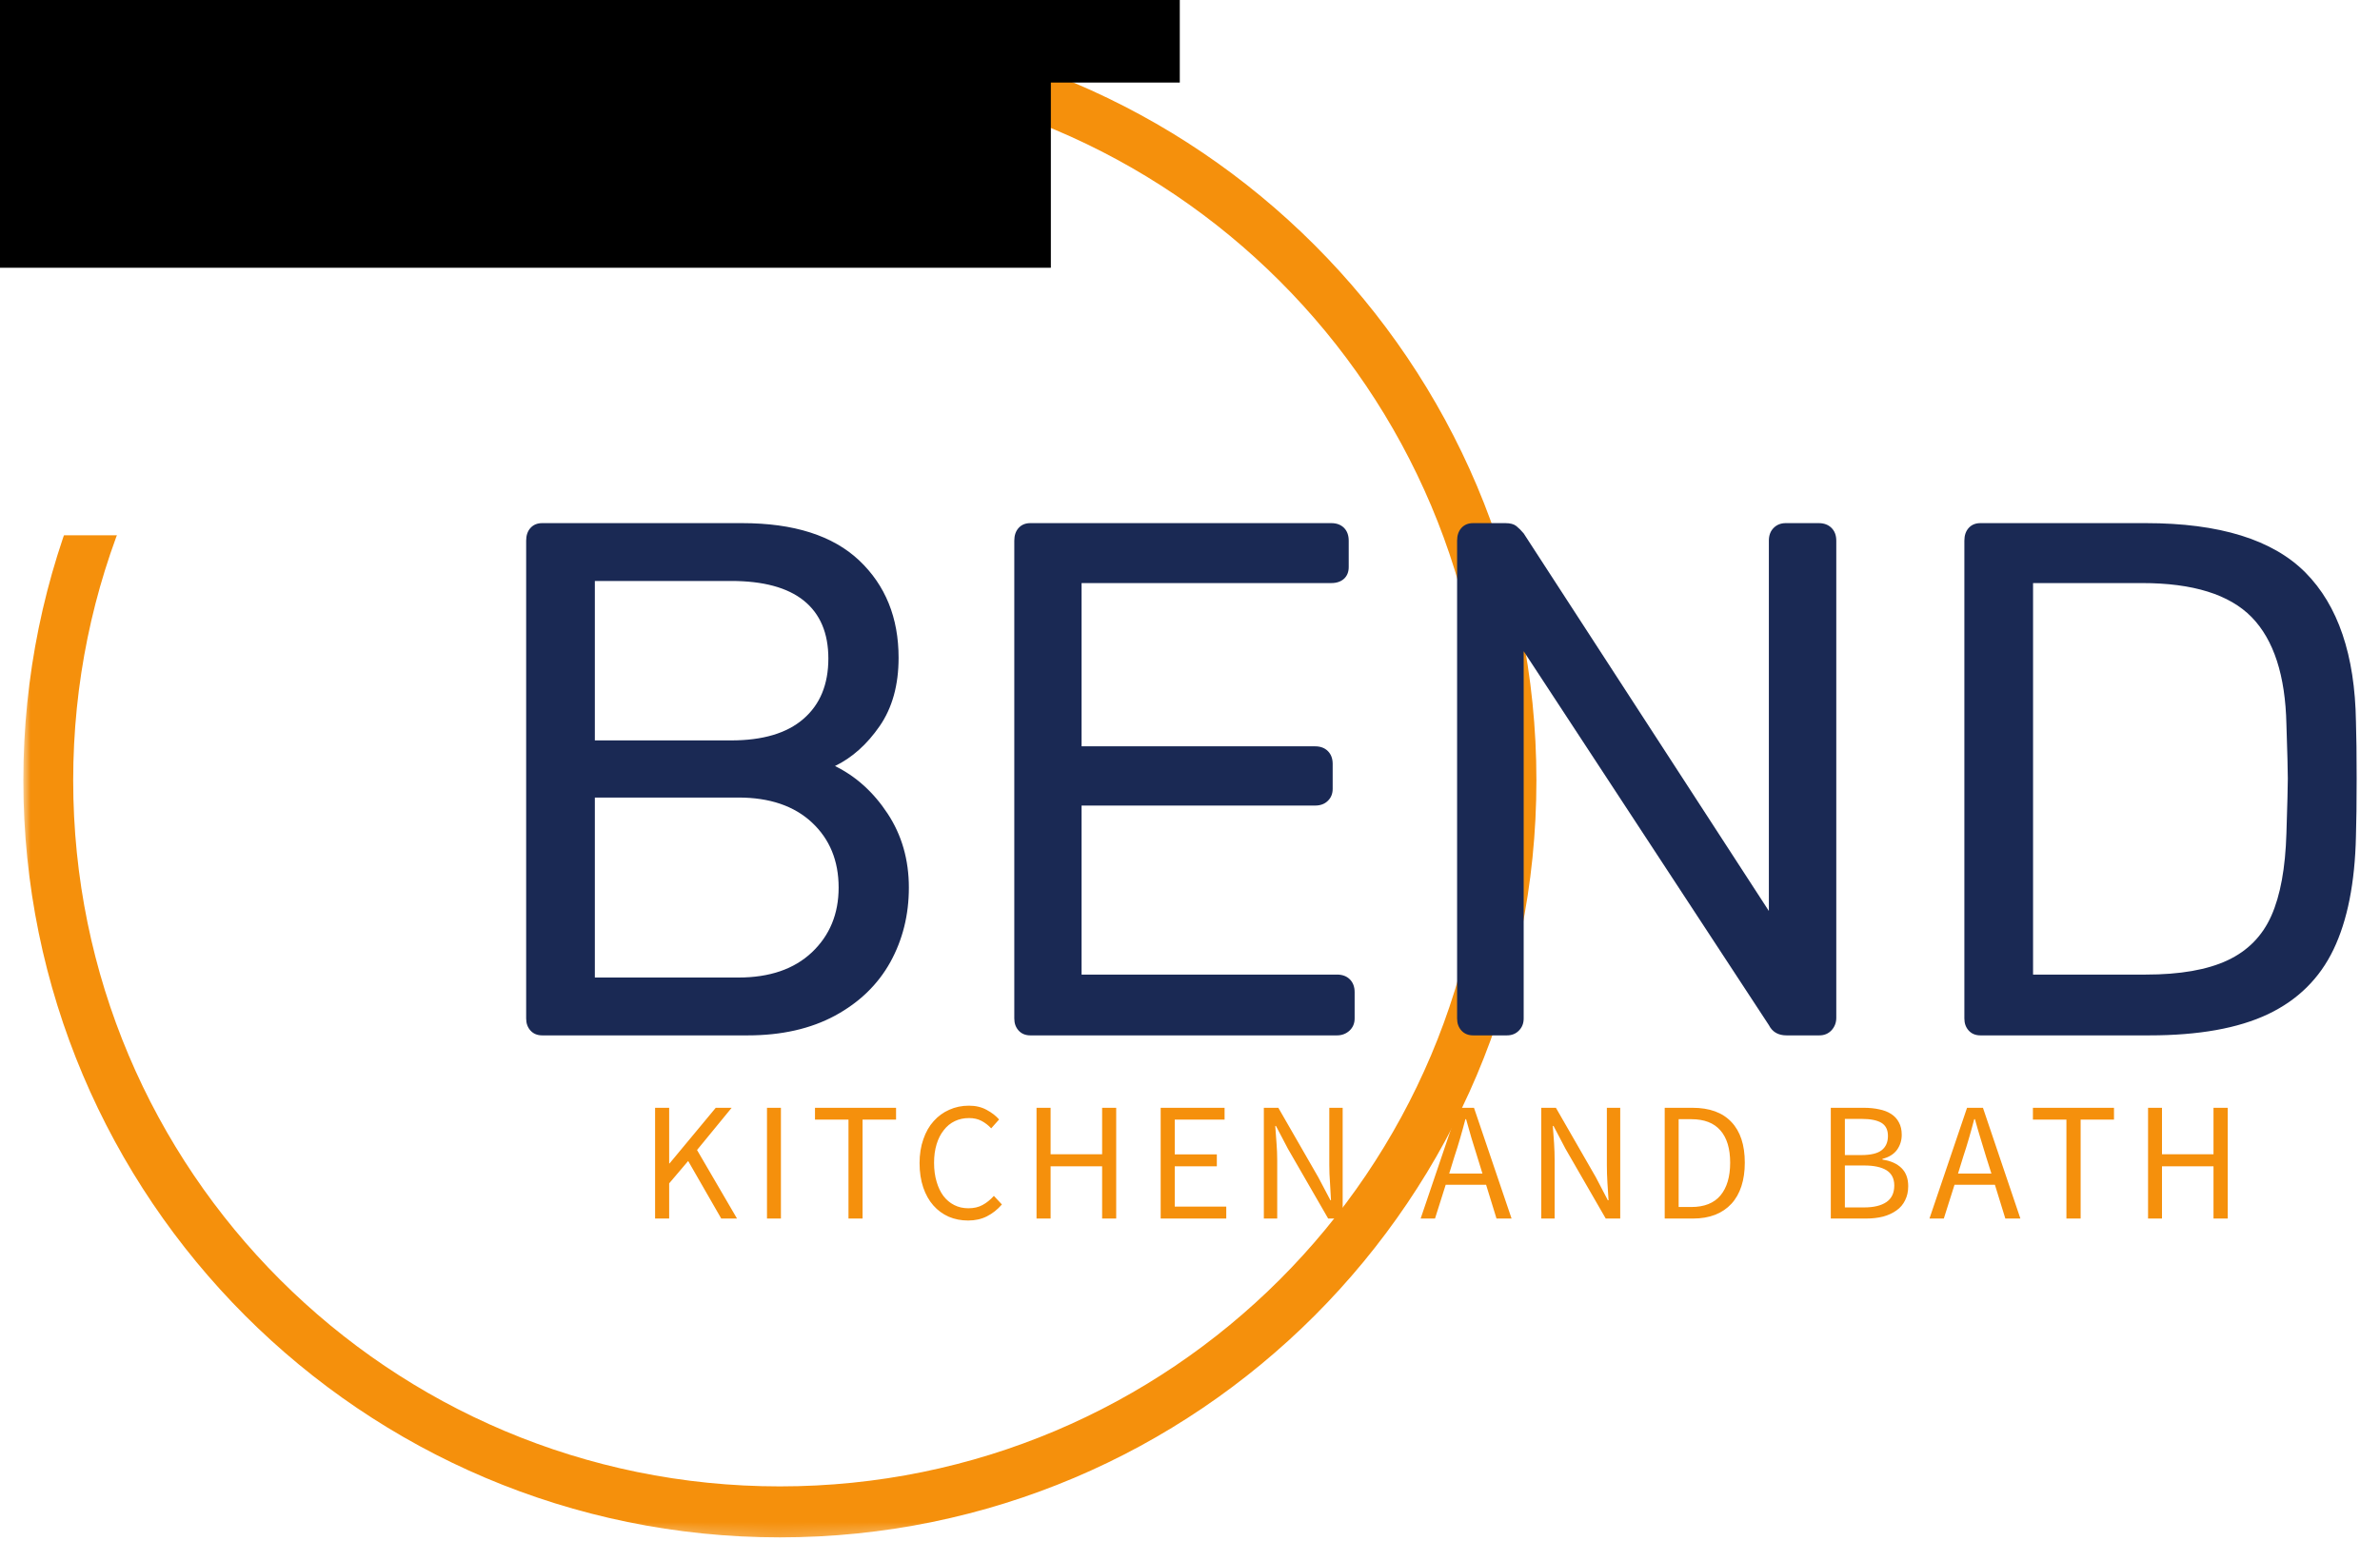
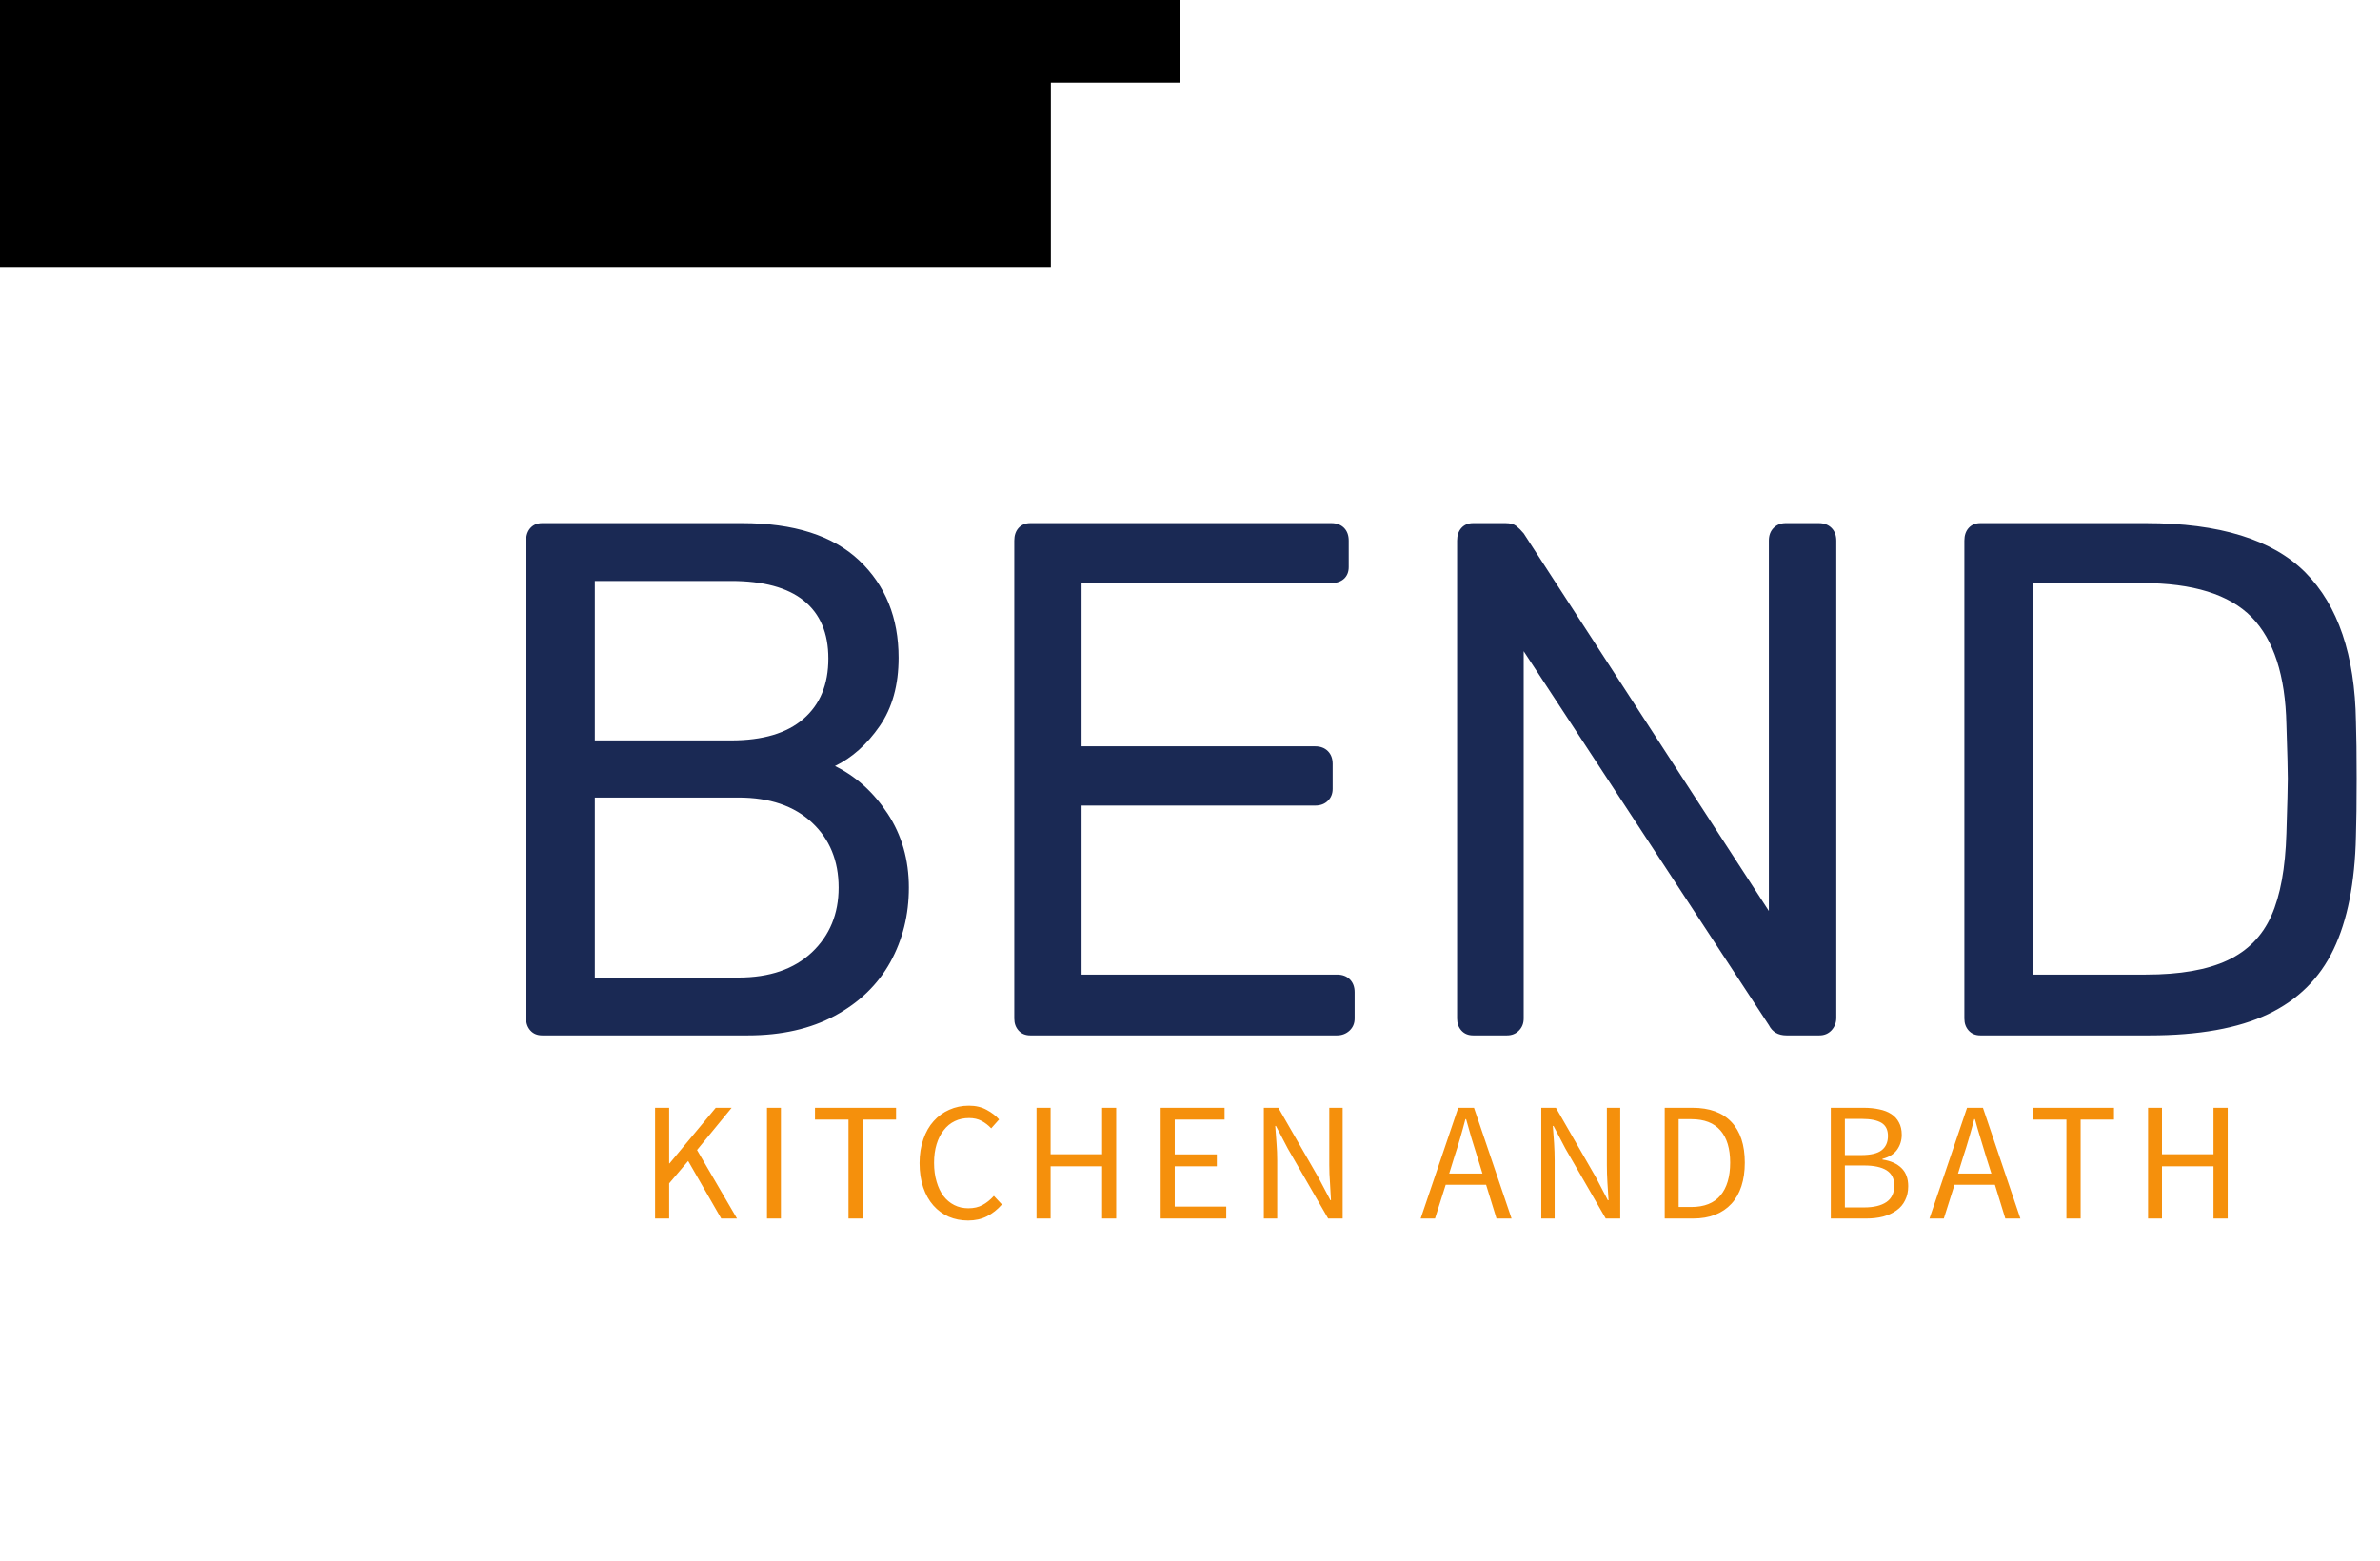
<svg xmlns="http://www.w3.org/2000/svg" x="0" y="0" width="2400" height="1574.091" viewBox="85.455 69.549 169.091 110.902" preserveAspectRatio="xMidYMid meet" color-interpolation-filters="sRGB">
  <g>
    <defs>
      <linearGradient id="92" x1="0%" y1="0%" x2="100%" y2="0%">
        <stop offset="0%" stop-color="#fa71cd" />
        <stop offset="100%" stop-color="#9b59b6" />
      </linearGradient>
      <linearGradient id="93" x1="0%" y1="0%" x2="100%" y2="0%">
        <stop offset="0%" stop-color="#f9d423" />
        <stop offset="100%" stop-color="#f83600" />
      </linearGradient>
      <linearGradient id="94" x1="0%" y1="0%" x2="100%" y2="0%">
        <stop offset="0%" stop-color="#0064d2" />
        <stop offset="100%" stop-color="#1cb0f6" />
      </linearGradient>
      <linearGradient id="95" x1="0%" y1="0%" x2="100%" y2="0%">
        <stop offset="0%" stop-color="#f00978" />
        <stop offset="100%" stop-color="#3f51b1" />
      </linearGradient>
      <linearGradient id="96" x1="0%" y1="0%" x2="100%" y2="0%">
        <stop offset="0%" stop-color="#7873f5" />
        <stop offset="100%" stop-color="#ec77ab" />
      </linearGradient>
      <linearGradient id="97" x1="0%" y1="0%" x2="100%" y2="0%">
        <stop offset="0%" stop-color="#f9d423" />
        <stop offset="100%" stop-color="#e14fad" />
      </linearGradient>
      <linearGradient id="98" x1="0%" y1="0%" x2="100%" y2="0%">
        <stop offset="0%" stop-color="#009efd" />
        <stop offset="100%" stop-color="#2af598" />
      </linearGradient>
      <linearGradient id="99" x1="0%" y1="0%" x2="100%" y2="0%">
        <stop offset="0%" stop-color="#ffcc00" />
        <stop offset="100%" stop-color="#00b140" />
      </linearGradient>
      <linearGradient id="100" x1="0%" y1="0%" x2="100%" y2="0%">
        <stop offset="0%" stop-color="#d51007" />
        <stop offset="100%" stop-color="#ff8177" />
      </linearGradient>
      <linearGradient id="102" x1="0%" y1="0%" x2="100%" y2="0%">
        <stop offset="0%" stop-color="#a2b6df" />
        <stop offset="100%" stop-color="#0c3483" />
      </linearGradient>
      <linearGradient id="103" x1="0%" y1="0%" x2="100%" y2="0%">
        <stop offset="0%" stop-color="#7ac5d8" />
        <stop offset="100%" stop-color="#eea2a2" />
      </linearGradient>
      <linearGradient id="104" x1="0%" y1="0%" x2="100%" y2="0%">
        <stop offset="0%" stop-color="#00ecbc" />
        <stop offset="100%" stop-color="#007adf" />
      </linearGradient>
      <linearGradient id="105" x1="0%" y1="0%" x2="100%" y2="0%">
        <stop offset="0%" stop-color="#b88746" />
        <stop offset="100%" stop-color="#fdf5a6" />
      </linearGradient>
    </defs>
    <g class="iconmbgsvg" transform="translate(87.112,71.207)">
      <g fill="#1a2954">
        <g mask="url(#56765153-aee7-4a99-a8c7-77938ed63462)">
          <g>
            <rect fill="#1a2954" fill-opacity="0" stroke-width="2" x="0" y="0" width="107.5" height="107.586" class="image-rect" />
            <svg x="0" y="0" width="107.5" height="107.586" class="image-svg-svg primary" style="overflow: visible;">
              <svg fill="#f5900c" viewBox="5.015 4.975 89.967 90.039" x="0px" y="0px">
-                 <path d="m 49.999,4.975 c -24.822,0 -44.983,20.171 -44.983,45.02 0,24.848 20.162,45.02 44.983,45.02 24.822,0 44.983,-20.171 44.983,-45.02 0,-24.848 -20.162,-45.02 -44.983,-45.02 z m 0,3.032 c 23.227,0 42.019,18.787 42.019,41.988 0,23.2 -18.793,41.988 -42.019,41.988 -23.227,0 -42.019,-18.787 -42.019,-41.988 0,-23.2 18.793,-41.988 42.019,-41.988 z" />
-               </svg>
+                 </svg>
            </svg>
          </g>
        </g>
        <g transform="translate(35.725,35.515)">
          <g fill-rule="" class="tp-name" transform="translate(0,0)">
            <g transform="scale(1)">
              <g>
                <path d="M5.72 0Q5.2 0 4.89-0.34 4.58-0.68 4.58-1.2L4.58-1.2 4.58-35.15Q4.58-35.72 4.89-36.06 5.2-36.4 5.72-36.4L5.72-36.4 19.92-36.4Q25.43-36.4 28.24-33.75 31.04-31.1 31.04-26.83L31.04-26.83Q31.04-23.92 29.69-21.97 28.34-20.02 26.52-19.14L26.52-19.14Q28.76-18.04 30.26-15.76 31.77-13.47 31.77-10.5L31.77-10.5Q31.77-7.59 30.45-5.2 29.12-2.81 26.52-1.4 23.92 0 20.33 0L20.33 0 5.72 0ZM9.46-20.96L19.14-20.96Q22.52-20.96 24.28-22.49 26.05-24.02 26.05-26.78L26.05-26.78Q26.05-29.48 24.31-30.89 22.57-32.29 19.14-32.29L19.14-32.29 9.46-32.29 9.46-20.96ZM9.46-4.11L19.66-4.11Q22.98-4.11 24.88-5.9 26.78-7.7 26.78-10.5L26.78-10.5Q26.78-13.36 24.88-15.13 22.98-16.9 19.66-16.9L19.66-16.9 9.46-16.9 9.46-4.11ZM40.4 0Q39.88 0 39.57-0.34 39.26-0.68 39.26-1.2L39.26-1.2 39.26-35.15Q39.26-35.72 39.57-36.06 39.88-36.4 40.4-36.4L40.4-36.4 61.78-36.4Q62.35-36.4 62.69-36.06 63.02-35.72 63.02-35.15L63.02-35.15 63.02-33.28Q63.02-32.76 62.69-32.45 62.35-32.14 61.78-32.14L61.78-32.14 44.04-32.14 44.04-20.54 60.63-20.54Q61.2-20.54 61.54-20.2 61.88-19.86 61.88-19.29L61.88-19.29 61.88-17.52Q61.88-17 61.54-16.67 61.2-16.33 60.63-16.33L60.63-16.33 44.04-16.33 44.04-4.32 62.19-4.32Q62.76-4.32 63.1-3.98 63.44-3.64 63.44-3.07L63.44-3.07 63.44-1.2Q63.44-0.68 63.08-0.34 62.71 0 62.19 0L62.19 0 40.4 0ZM71.86 0Q71.34 0 71.03-0.34 70.72-0.68 70.72-1.2L70.72-1.2 70.72-35.15Q70.72-35.72 71.03-36.06 71.34-36.4 71.86-36.4L71.86-36.4 74.15-36.4Q74.67-36.4 74.93-36.19 75.19-35.98 75.45-35.67L75.45-35.67 92.87-8.84 92.87-35.15Q92.87-35.72 93.21-36.06 93.55-36.4 94.07-36.4L94.07-36.4 96.41-36.4Q96.98-36.4 97.32-36.06 97.66-35.72 97.66-35.15L97.66-35.15 97.66-1.25Q97.66-0.73 97.32-0.36 96.98 0 96.46 0L96.46 0 94.12 0Q93.24 0 92.87-0.73L92.87-0.73 75.45-27.3 75.45-1.2Q75.45-0.68 75.11-0.34 74.78 0 74.26 0L74.26 0 71.86 0ZM107.9 0Q107.38 0 107.07-0.34 106.76-0.68 106.76-1.2L106.76-1.2 106.76-35.15Q106.76-35.72 107.07-36.06 107.38-36.4 107.9-36.4L107.9-36.4 119.65-36.4Q127.5-36.4 130.99-32.89 134.47-29.38 134.58-22.31L134.58-22.31Q134.63-20.8 134.63-18.25L134.63-18.25Q134.63-15.7 134.58-14.14L134.58-14.14Q134.47-9.2 132.99-6.11 131.51-3.02 128.34-1.51 125.16 0 119.91 0L119.91 0 107.9 0ZM111.64-4.32L119.65-4.32Q123.29-4.32 125.45-5.33 127.61-6.34 128.57-8.5 129.53-10.66 129.64-14.35L129.64-14.35Q129.74-17.47 129.74-18.25L129.74-18.25Q129.74-19.08 129.64-22.1L129.64-22.1Q129.53-27.3 127.17-29.72 124.8-32.14 119.39-32.14L119.39-32.14 111.64-32.14 111.64-4.32Z" transform="translate(-4.58, 36.4)" />
              </g>
            </g>
          </g>
          <g fill-rule="" class="tp-slogan" fill="#f5900c" transform="translate(9.16,41.4)">
            <g transform="scale(1, 1)">
              <g transform="scale(1)">
                <path d="M1.08 0L1.08-7.87L2.08-7.87L2.08-3.92L2.11-3.92L5.39-7.87L6.52-7.87L4.06-4.87L6.90 0L5.78 0L3.43-4.09L2.08-2.50L2.08 0L1.08 0ZM9.03 0L9.03-7.87L10.02-7.87L10.02 0L9.03 0ZM14.82 0L14.82-7.03L12.44-7.03L12.44-7.87L18.20-7.87L18.20-7.03L15.82-7.03L15.82 0L14.82 0ZM19.87-3.94L19.87-3.94Q19.87-4.88 20.14-5.64Q20.40-6.40 20.87-6.92Q21.34-7.45 21.98-7.73Q22.62-8.02 23.38-8.02L23.38-8.02Q24.10-8.02 24.64-7.72Q25.18-7.43 25.52-7.04L25.52-7.04L24.96-6.41Q24.65-6.74 24.27-6.94Q23.89-7.14 23.39-7.14L23.39-7.14Q22.82-7.14 22.37-6.92Q21.91-6.70 21.59-6.28Q21.26-5.87 21.08-5.28Q20.90-4.69 20.90-3.96L20.90-3.96Q20.90-3.22 21.08-2.62Q21.25-2.03 21.56-1.61Q21.88-1.19 22.33-0.96Q22.78-0.73 23.34-0.73L23.34-0.73Q23.92-0.73 24.34-0.96Q24.77-1.19 25.15-1.61L25.15-1.61L25.72-1.00Q25.25-0.46 24.66-0.16Q24.07 0.14 23.32 0.14L23.32 0.14Q22.57 0.14 21.94-0.13Q21.31-0.41 20.85-0.93Q20.39-1.45 20.13-2.21Q19.87-2.98 19.87-3.94ZM28.18 0L28.18-7.87L29.18-7.87L29.18-4.57L32.84-4.57L32.84-7.87L33.84-7.87L33.84 0L32.84 0L32.84-3.71L29.18-3.71L29.18 0L28.18 0ZM37.00 0L37.00-7.87L41.54-7.87L41.54-7.03L38-7.03L38-4.56L40.99-4.56L40.99-3.71L38-3.71L38-0.85L41.66-0.85L41.66 0L37.00 0ZM44.33 0L44.33-7.87L45.36-7.87L48.20-2.93L49.06-1.30L49.10-1.30Q49.07-1.90 49.03-2.54Q48.98-3.18 48.98-3.80L48.98-3.80L48.98-7.87L49.93-7.87L49.93 0L48.90 0L46.04-4.96L45.19-6.58L45.14-6.58Q45.19-5.98 45.23-5.36Q45.28-4.74 45.28-4.12L45.28-4.12L45.28 0L44.33 0ZM57.50-3.20L59.86-3.20L59.49-4.40Q59.28-5.06 59.08-5.72Q58.89-6.37 58.70-7.06L58.70-7.06L58.65-7.06Q58.47-6.37 58.28-5.72Q58.09-5.06 57.87-4.40L57.87-4.40L57.50-3.20ZM60.86 0L60.12-2.40L57.25-2.40L56.49 0L55.47 0L58.14-7.87L59.26-7.87L61.93 0L60.86 0ZM64.04 0L64.04-7.87L65.08-7.87L67.92-2.93L68.77-1.30L68.82-1.30Q68.78-1.90 68.74-2.54Q68.70-3.18 68.70-3.80L68.70-3.80L68.70-7.87L69.65-7.87L69.65 0L68.62 0L65.76-4.96L64.91-6.58L64.86-6.58Q64.91-5.98 64.95-5.36Q64.99-4.74 64.99-4.12L64.99-4.12L64.99 0L64.04 0ZM72.81 0L72.81-7.87L74.78-7.87Q76.60-7.87 77.55-6.86Q78.50-5.86 78.50-3.97L78.50-3.97Q78.50-3.04 78.26-2.30Q78.02-1.56 77.55-1.05Q77.08-0.54 76.40-0.27Q75.71 0 74.82 0L74.82 0L72.81 0ZM73.80-0.82L74.70-0.82Q76.08-0.82 76.77-1.64Q77.46-2.47 77.46-3.97L77.46-3.97Q77.46-5.47 76.77-6.26Q76.08-7.06 74.70-7.06L74.70-7.06L73.80-7.06L73.80-0.82ZM84.61 0L84.61-7.87L86.95-7.87Q87.55-7.87 88.05-7.76Q88.55-7.66 88.90-7.43Q89.26-7.20 89.45-6.83Q89.65-6.47 89.65-5.95L89.65-5.95Q89.65-5.36 89.32-4.89Q88.98-4.42 88.28-4.24L88.28-4.24L88.28-4.19Q89.15-4.06 89.63-3.59Q90.11-3.12 90.11-2.30L90.11-2.30Q90.11-1.73 89.89-1.30Q89.68-0.86 89.28-0.58Q88.88-0.29 88.33-0.14Q87.78 0 87.12 0L87.12 0L84.61 0ZM85.61-4.51L86.77-4.51Q87.79-4.51 88.23-4.86Q88.67-5.21 88.67-5.87L88.67-5.87Q88.67-6.52 88.21-6.80Q87.74-7.08 86.82-7.08L86.82-7.08L85.61-7.08L85.61-4.51ZM85.61-0.79L86.98-0.79Q88.00-0.79 88.56-1.17Q89.12-1.55 89.12-2.35L89.12-2.35Q89.12-3.08 88.57-3.43Q88.02-3.77 86.98-3.77L86.98-3.77L85.61-3.77L85.61-0.79ZM93.65-3.20L96.02-3.20L95.64-4.40Q95.43-5.06 95.24-5.72Q95.04-6.37 94.85-7.06L94.85-7.06L94.80-7.06Q94.62-6.37 94.43-5.72Q94.24-5.06 94.02-4.40L94.02-4.40L93.65-3.20ZM97.01 0L96.27-2.40L93.40-2.40L92.64 0L91.62 0L94.29-7.87L95.42-7.87L98.08 0L97.01 0ZM101.35 0L101.35-7.03L98.97-7.03L98.97-7.87L104.73-7.87L104.73-7.03L102.36-7.03L102.36 0L101.35 0ZM107.15 0L107.15-7.87L108.14-7.87L108.14-4.57L111.80-4.57L111.80-7.87L112.81-7.87L112.81 0L111.80 0L111.80-3.71L108.14-3.71L108.14 0L107.15 0Z" transform="translate(-1.08, 8.016)" />
              </g>
            </g>
          </g>
        </g>
      </g>
    </g>
    <mask id="56765153-aee7-4a99-a8c7-77938ed63462">
      <g fill="white">
        <g>
          <rect fill-opacity="1" stroke-width="2" x="0" y="0" width="107.5" height="107.586" class="image-rect" />
          <svg x="0" y="0" width="107.5" height="107.586" class="image-svg-svg primary" style="overflow: visible;">
            <svg viewBox="5.015 4.975 89.967 90.039" x="0px" y="0px">
              <path d="m 49.999,4.975 c -24.822,0 -44.983,20.171 -44.983,45.02 0,24.848 20.162,45.02 44.983,45.02 24.822,0 44.983,-20.171 44.983,-45.02 0,-24.848 -20.162,-45.02 -44.983,-45.02 z m 0,3.032 c 23.227,0 42.019,18.787 42.019,41.988 0,23.2 -18.793,41.988 -42.019,41.988 -23.227,0 -42.019,-18.787 -42.019,-41.988 0,-23.2 18.793,-41.988 42.019,-41.988 z" />
            </svg>
          </svg>
        </g>
      </g>
      <g transform="translate(35.725,35.515)">
        <rect fill="black" fill-opacity="1" x="-3.5" y="-3.5" width="137.05" height="43.4" />
        <rect fill="black" fill-opacity="1" x="-3.5" y="-3.5" transform="translate(9.16,41.4)" width="118.73" height="15.16" />
      </g>
      <g transform="translate(35.725,35.515)" fill="black">
        <g fill-rule="" class="tp-name" transform="translate(0,0)">
          <g transform="scale(1)">
            <g>
-               <path d="M5.72 0Q5.2 0 4.89-0.34 4.58-0.68 4.58-1.2L4.58-1.2 4.58-35.15Q4.58-35.72 4.89-36.06 5.2-36.4 5.72-36.4L5.72-36.4 19.92-36.4Q25.43-36.4 28.24-33.75 31.04-31.1 31.04-26.83L31.04-26.83Q31.04-23.92 29.69-21.97 28.34-20.02 26.52-19.14L26.52-19.14Q28.76-18.04 30.26-15.76 31.77-13.47 31.77-10.5L31.77-10.5Q31.77-7.59 30.45-5.2 29.12-2.81 26.52-1.4 23.92 0 20.33 0L20.33 0 5.72 0ZM9.46-20.96L19.14-20.96Q22.52-20.96 24.28-22.49 26.05-24.02 26.05-26.78L26.05-26.78Q26.05-29.48 24.31-30.89 22.57-32.29 19.14-32.29L19.14-32.29 9.46-32.29 9.46-20.96ZM9.46-4.11L19.66-4.11Q22.98-4.11 24.88-5.9 26.78-7.7 26.78-10.5L26.78-10.5Q26.78-13.36 24.88-15.13 22.98-16.9 19.66-16.9L19.66-16.9 9.46-16.9 9.46-4.11ZM40.4 0Q39.88 0 39.57-0.34 39.26-0.68 39.26-1.2L39.26-1.2 39.26-35.15Q39.26-35.72 39.57-36.06 39.88-36.4 40.4-36.4L40.4-36.4 61.78-36.4Q62.35-36.4 62.69-36.06 63.02-35.72 63.02-35.15L63.02-35.15 63.02-33.28Q63.02-32.76 62.69-32.45 62.35-32.14 61.78-32.14L61.78-32.14 44.04-32.14 44.04-20.54 60.63-20.54Q61.2-20.54 61.54-20.2 61.88-19.86 61.88-19.29L61.88-19.29 61.88-17.52Q61.88-17 61.54-16.67 61.2-16.33 60.63-16.33L60.63-16.33 44.04-16.33 44.04-4.32 62.19-4.32Q62.76-4.32 63.1-3.98 63.44-3.64 63.44-3.07L63.44-3.07 63.44-1.2Q63.44-0.68 63.08-0.34 62.71 0 62.19 0L62.19 0 40.4 0ZM71.86 0Q71.34 0 71.03-0.34 70.72-0.68 70.72-1.2L70.72-1.2 70.72-35.15Q70.72-35.72 71.03-36.06 71.34-36.4 71.86-36.4L71.86-36.4 74.15-36.4Q74.67-36.4 74.93-36.19 75.19-35.98 75.45-35.67L75.45-35.67 92.87-8.84 92.87-35.15Q92.87-35.72 93.21-36.06 93.55-36.4 94.07-36.4L94.07-36.4 96.41-36.4Q96.98-36.4 97.32-36.06 97.66-35.72 97.66-35.15L97.66-35.15 97.66-1.25Q97.66-0.73 97.32-0.36 96.98 0 96.46 0L96.46 0 94.12 0Q93.24 0 92.87-0.73L92.87-0.73 75.45-27.3 75.45-1.2Q75.45-0.68 75.11-0.34 74.78 0 74.26 0L74.26 0 71.86 0ZM107.9 0Q107.38 0 107.07-0.34 106.76-0.68 106.76-1.2L106.76-1.2 106.76-35.15Q106.76-35.72 107.07-36.06 107.38-36.4 107.9-36.4L107.9-36.4 119.65-36.4Q127.5-36.4 130.99-32.89 134.47-29.38 134.58-22.31L134.58-22.31Q134.63-20.8 134.63-18.25L134.63-18.25Q134.63-15.7 134.58-14.14L134.58-14.14Q134.47-9.2 132.99-6.11 131.51-3.02 128.34-1.51 125.16 0 119.91 0L119.91 0 107.9 0ZM111.64-4.32L119.65-4.32Q123.29-4.32 125.45-5.33 127.61-6.34 128.57-8.5 129.53-10.66 129.64-14.35L129.64-14.35Q129.74-17.47 129.74-18.25L129.74-18.25Q129.74-19.08 129.64-22.1L129.64-22.1Q129.53-27.3 127.17-29.72 124.8-32.14 119.39-32.14L119.39-32.14 111.64-32.14 111.64-4.32Z" transform="translate(-4.58, 36.4)" />
-             </g>
+               </g>
          </g>
        </g>
        <g fill-rule="" class="tp-slogan" transform="translate(9.16,41.4)">
          <g transform="scale(1, 1)">
            <g transform="scale(1)">
              <path d="M1.08 0L1.08-7.87L2.08-7.87L2.08-3.92L2.11-3.92L5.39-7.87L6.52-7.87L4.06-4.87L6.90 0L5.78 0L3.43-4.09L2.08-2.50L2.08 0L1.08 0ZM9.03 0L9.03-7.87L10.02-7.87L10.02 0L9.03 0ZM14.82 0L14.82-7.03L12.44-7.03L12.44-7.87L18.20-7.87L18.20-7.03L15.82-7.03L15.82 0L14.82 0ZM19.87-3.94L19.87-3.94Q19.87-4.88 20.14-5.64Q20.40-6.40 20.87-6.92Q21.34-7.45 21.98-7.73Q22.62-8.02 23.38-8.02L23.38-8.02Q24.10-8.02 24.64-7.72Q25.18-7.43 25.52-7.04L25.52-7.04L24.96-6.41Q24.65-6.74 24.27-6.94Q23.89-7.14 23.39-7.14L23.39-7.14Q22.82-7.14 22.37-6.92Q21.91-6.70 21.59-6.28Q21.26-5.87 21.08-5.28Q20.90-4.69 20.90-3.96L20.90-3.96Q20.90-3.22 21.08-2.62Q21.25-2.03 21.56-1.61Q21.88-1.19 22.33-0.96Q22.78-0.73 23.34-0.73L23.34-0.73Q23.92-0.73 24.34-0.96Q24.77-1.19 25.15-1.61L25.15-1.61L25.72-1.00Q25.25-0.46 24.66-0.16Q24.07 0.14 23.32 0.14L23.32 0.14Q22.57 0.14 21.94-0.13Q21.31-0.41 20.85-0.93Q20.39-1.45 20.13-2.21Q19.87-2.98 19.87-3.94ZM28.18 0L28.18-7.87L29.18-7.87L29.18-4.57L32.84-4.57L32.84-7.87L33.84-7.87L33.84 0L32.84 0L32.84-3.71L29.18-3.71L29.18 0L28.18 0ZM37.00 0L37.00-7.87L41.54-7.87L41.54-7.03L38-7.03L38-4.56L40.99-4.56L40.99-3.71L38-3.71L38-0.85L41.66-0.85L41.66 0L37.00 0ZM44.33 0L44.33-7.87L45.36-7.87L48.20-2.93L49.06-1.30L49.10-1.30Q49.07-1.90 49.03-2.54Q48.98-3.18 48.98-3.80L48.98-3.80L48.98-7.87L49.93-7.87L49.93 0L48.90 0L46.04-4.96L45.19-6.58L45.14-6.58Q45.19-5.98 45.23-5.36Q45.28-4.74 45.28-4.12L45.28-4.12L45.28 0L44.33 0ZM57.50-3.20L59.86-3.20L59.49-4.40Q59.28-5.06 59.08-5.72Q58.89-6.37 58.70-7.06L58.70-7.06L58.65-7.06Q58.47-6.37 58.28-5.72Q58.09-5.06 57.87-4.40L57.87-4.40L57.50-3.20ZM60.86 0L60.12-2.40L57.25-2.40L56.49 0L55.47 0L58.14-7.87L59.26-7.87L61.93 0L60.86 0ZM64.04 0L64.04-7.87L65.08-7.87L67.92-2.93L68.77-1.30L68.82-1.30Q68.78-1.90 68.74-2.54Q68.70-3.18 68.70-3.80L68.70-3.80L68.70-7.87L69.65-7.87L69.65 0L68.62 0L65.76-4.96L64.91-6.58L64.86-6.58Q64.91-5.98 64.95-5.36Q64.99-4.74 64.99-4.12L64.99-4.12L64.99 0L64.04 0ZM72.81 0L72.81-7.87L74.78-7.87Q76.60-7.87 77.55-6.86Q78.50-5.86 78.50-3.97L78.50-3.97Q78.50-3.04 78.26-2.30Q78.02-1.56 77.55-1.05Q77.08-0.54 76.40-0.27Q75.71 0 74.82 0L74.82 0L72.81 0ZM73.80-0.82L74.70-0.82Q76.08-0.82 76.77-1.64Q77.46-2.47 77.46-3.97L77.46-3.97Q77.46-5.47 76.77-6.26Q76.08-7.06 74.70-7.06L74.70-7.06L73.80-7.06L73.80-0.82ZM84.61 0L84.61-7.87L86.95-7.87Q87.55-7.87 88.05-7.76Q88.55-7.66 88.90-7.43Q89.26-7.20 89.45-6.83Q89.65-6.47 89.65-5.95L89.65-5.95Q89.65-5.36 89.32-4.89Q88.98-4.42 88.28-4.24L88.28-4.24L88.28-4.19Q89.15-4.06 89.63-3.59Q90.11-3.12 90.11-2.30L90.11-2.30Q90.11-1.73 89.89-1.30Q89.68-0.86 89.28-0.58Q88.88-0.29 88.33-0.14Q87.78 0 87.12 0L87.12 0L84.61 0ZM85.61-4.51L86.77-4.51Q87.79-4.51 88.23-4.86Q88.67-5.21 88.67-5.87L88.67-5.87Q88.67-6.52 88.21-6.80Q87.74-7.08 86.82-7.08L86.82-7.08L85.61-7.08L85.61-4.51ZM85.61-0.79L86.98-0.79Q88.00-0.79 88.56-1.17Q89.12-1.55 89.12-2.35L89.12-2.35Q89.12-3.08 88.57-3.43Q88.02-3.77 86.98-3.77L86.98-3.77L85.61-3.77L85.61-0.79ZM93.65-3.20L96.02-3.20L95.64-4.40Q95.43-5.06 95.24-5.72Q95.04-6.37 94.85-7.06L94.85-7.06L94.80-7.06Q94.62-6.37 94.43-5.72Q94.24-5.06 94.02-4.40L94.02-4.40L93.65-3.20ZM97.01 0L96.27-2.40L93.40-2.40L92.64 0L91.62 0L94.29-7.87L95.42-7.87L98.08 0L97.01 0ZM101.35 0L101.35-7.03L98.97-7.03L98.97-7.87L104.73-7.87L104.73-7.03L102.36-7.03L102.36 0L101.35 0ZM107.15 0L107.15-7.87L108.14-7.87L108.14-4.57L111.80-4.57L111.80-7.87L112.81-7.87L112.81 0L111.80 0L111.80-3.71L108.14-3.71L108.14 0L107.15 0Z" transform="translate(-1.08, 8.016)" />
            </g>
          </g>
        </g>
      </g>
    </mask>
    <defs />
  </g>
</svg>